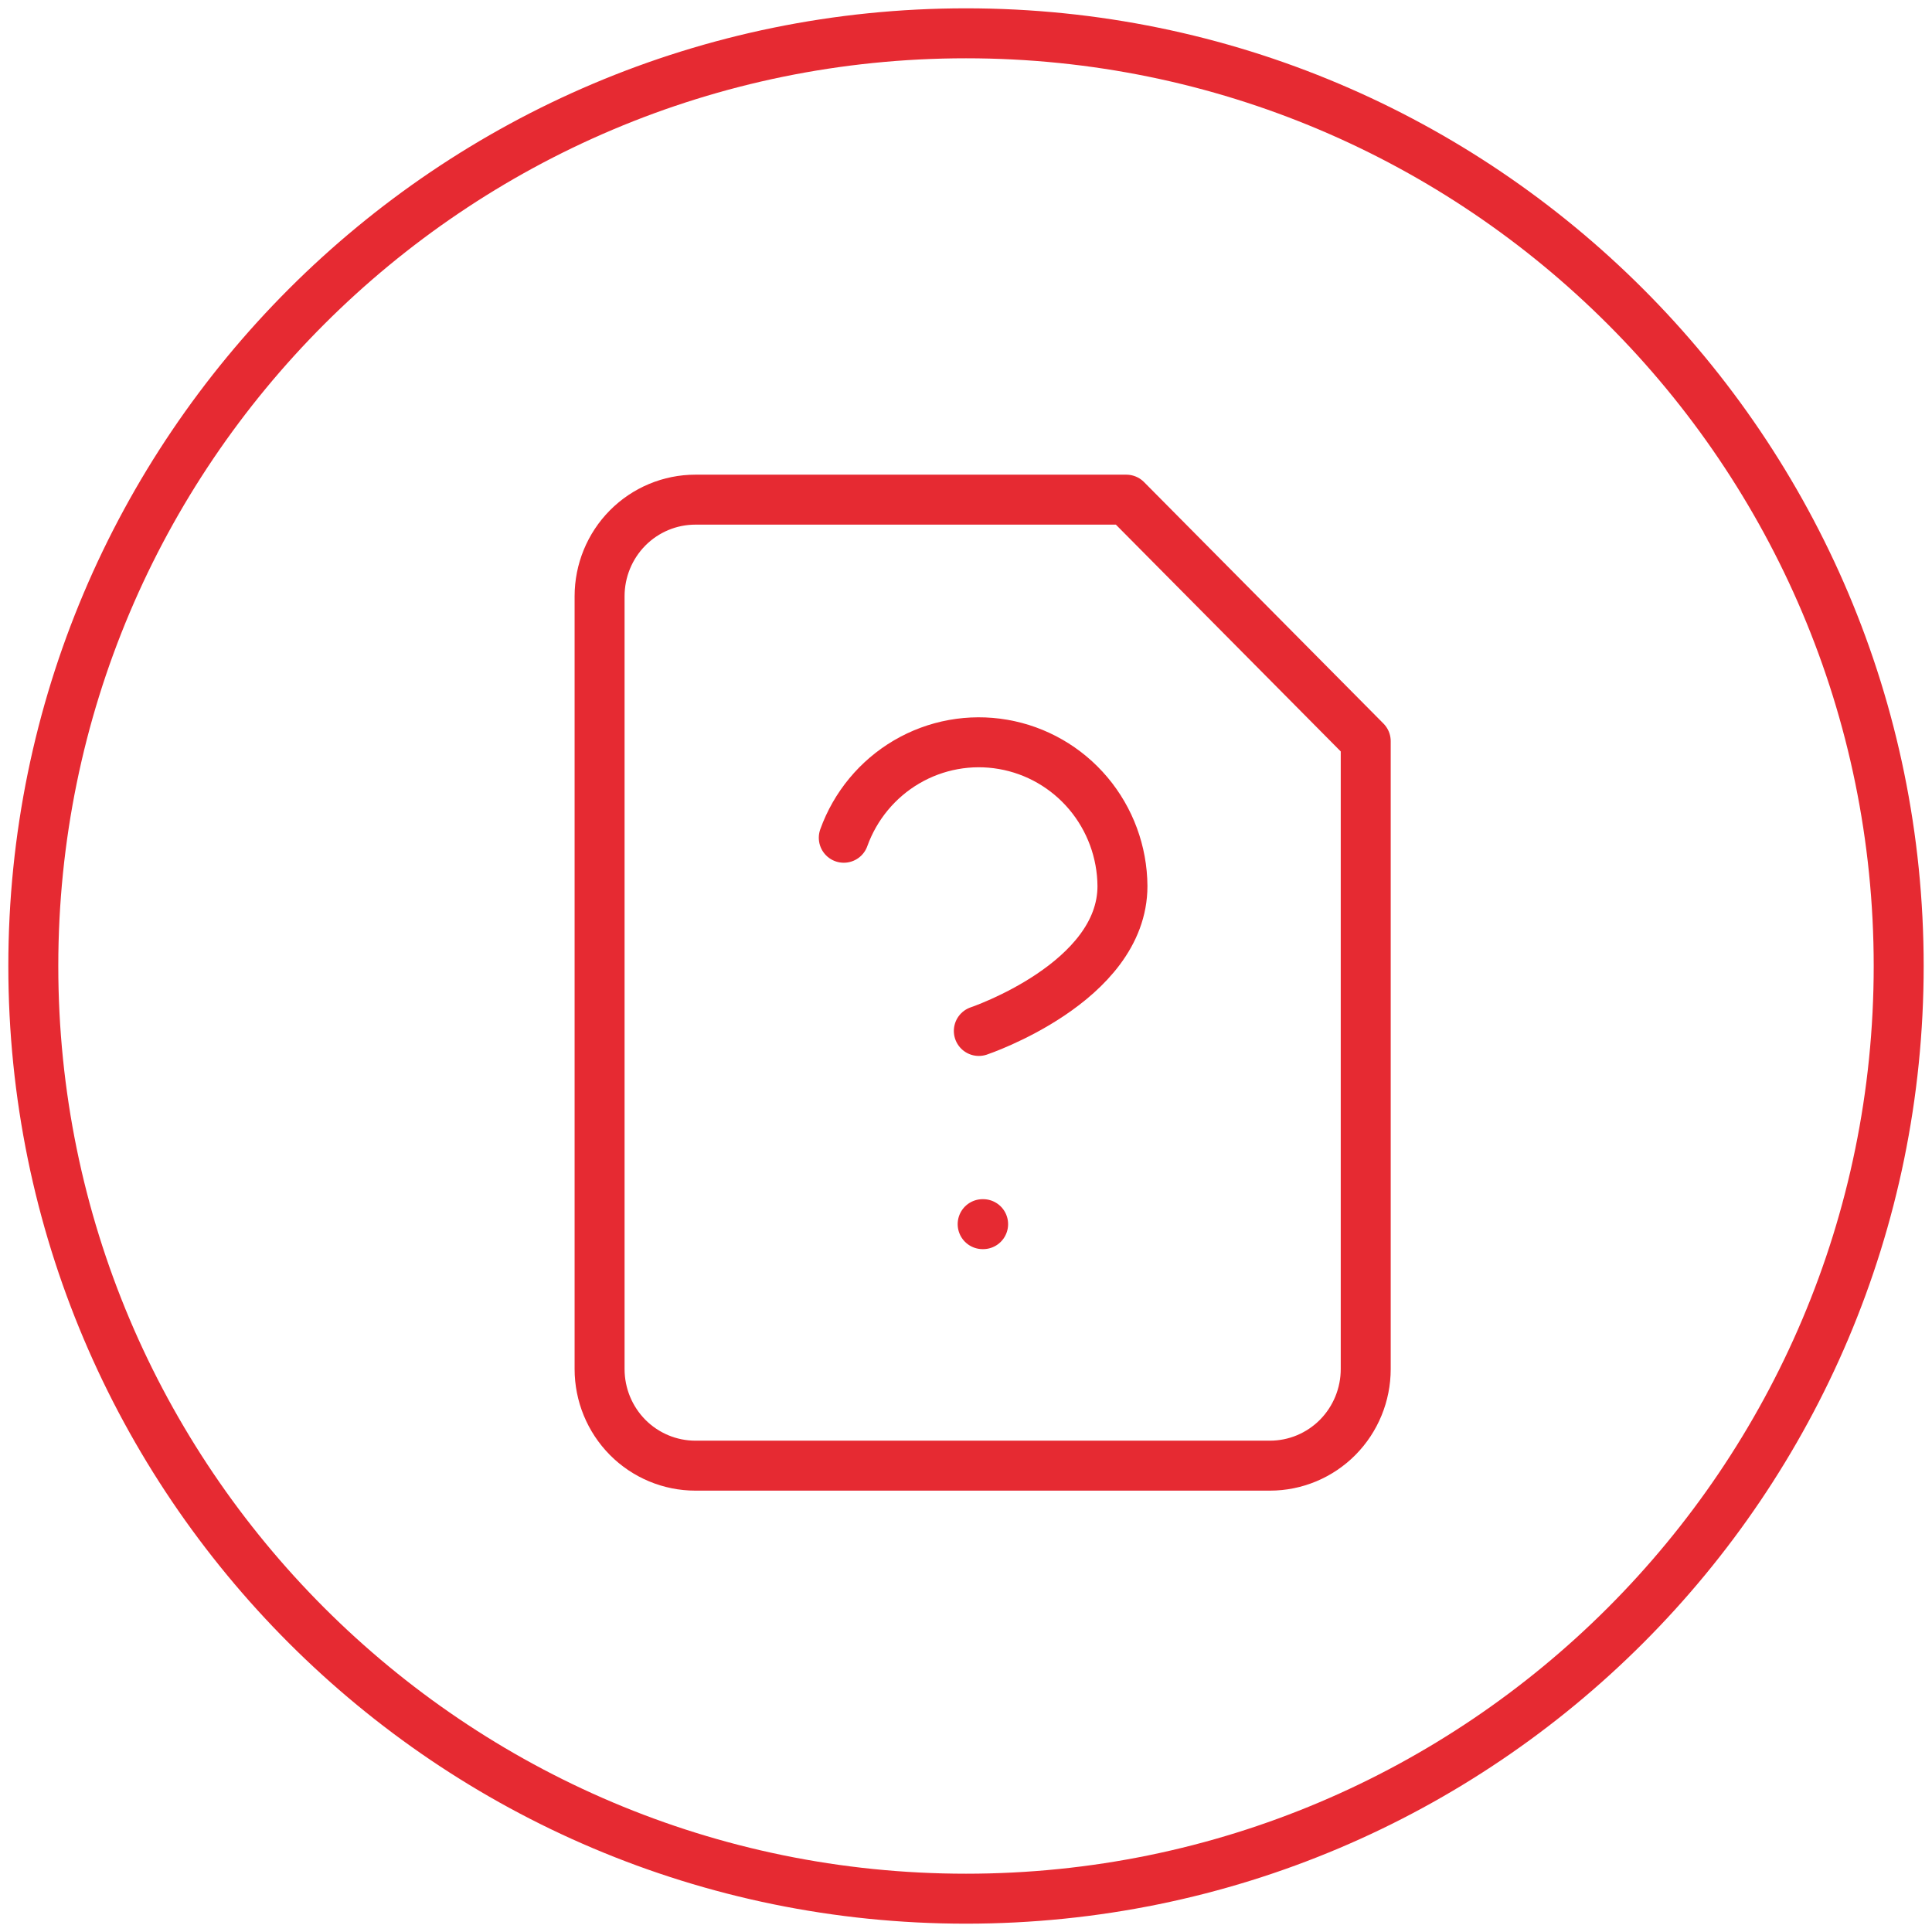
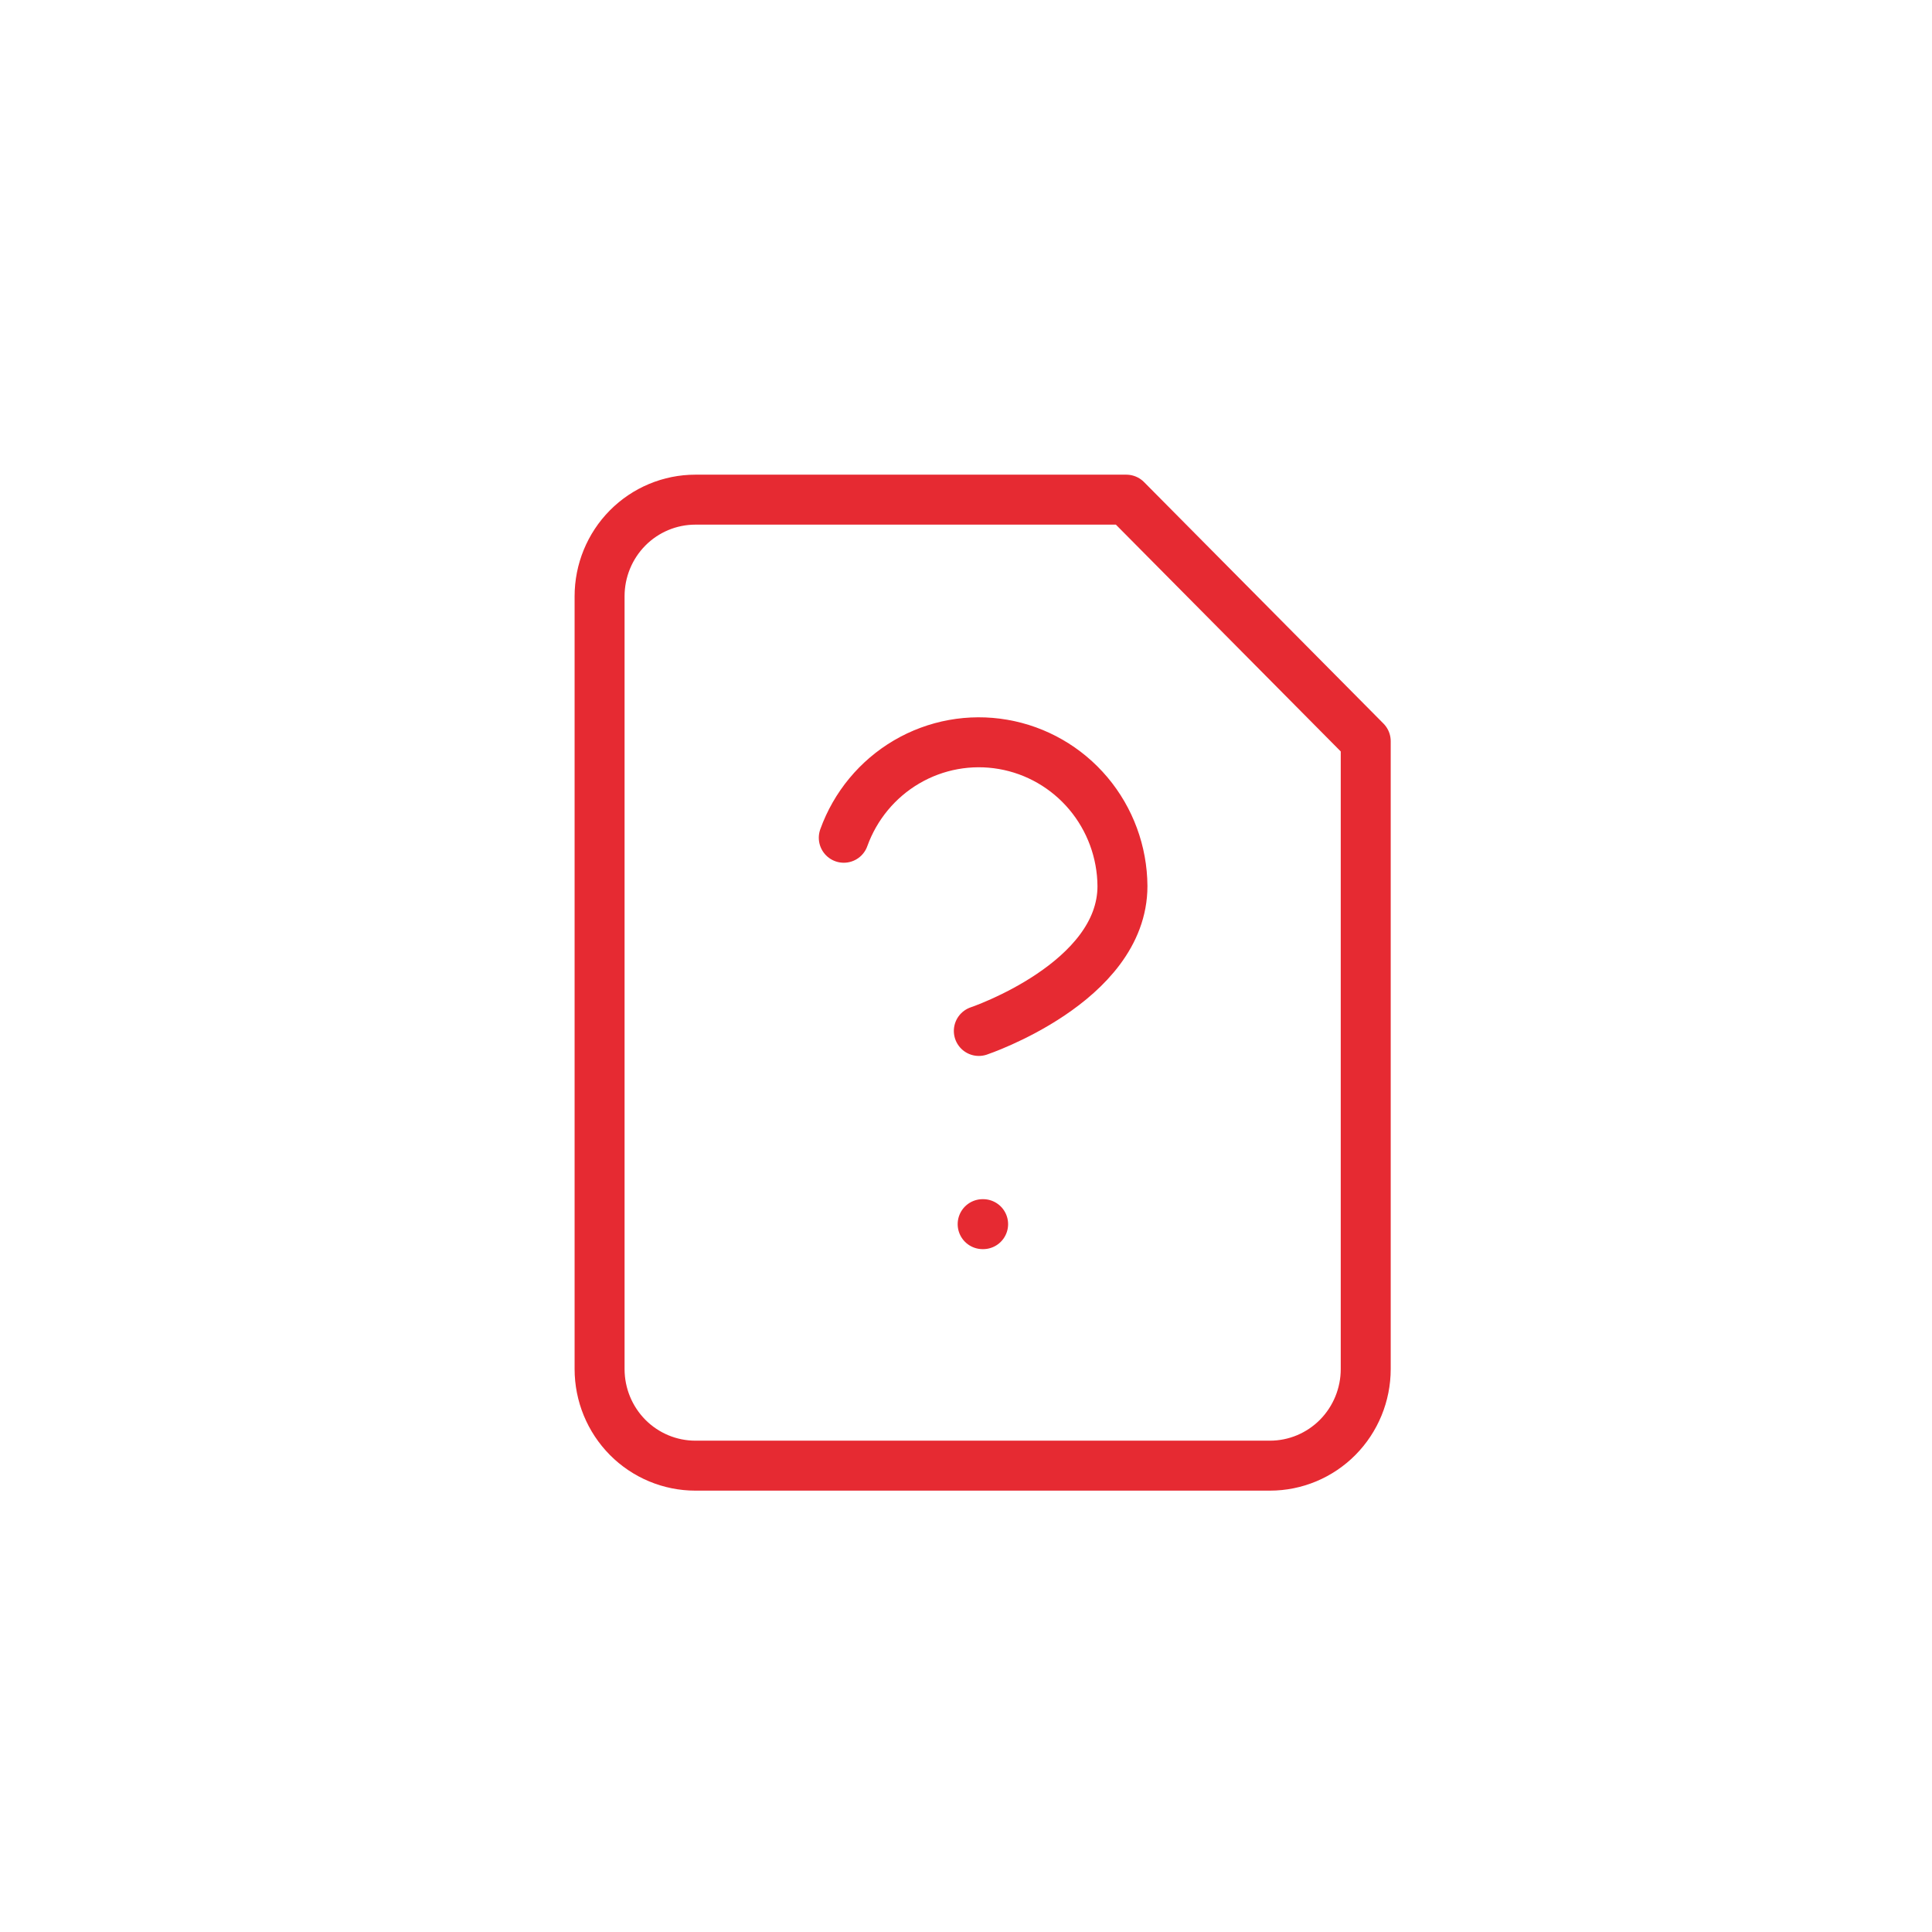
<svg xmlns="http://www.w3.org/2000/svg" width="58" height="58" viewBox="0 0 58 58" fill="none">
-   <path d="M29 57C44.458 57 57 44.458 57 29C57 13.542 44.458 1 29 1C13.542 1 1 13.542 1 29C1 44.458 13.542 57 29 57Z" stroke="#E62A32" stroke-width="1.5" stroke-miterlimit="10" />
  <path d="M29.5 36.75H29.514M25.331 25.15C25.676 24.191 26.344 23.385 27.219 22.872C28.093 22.36 29.119 22.174 30.115 22.347C31.112 22.519 32.017 23.04 32.672 23.817C33.327 24.595 33.69 25.58 33.697 26.6C33.697 29.5 29.385 30.95 29.385 30.95M33.812 15H20.875C20.113 15 19.381 15.306 18.842 15.849C18.303 16.393 18 17.131 18 17.9V41.1C18 41.869 18.303 42.607 18.842 43.151C19.381 43.694 20.113 44 20.875 44H38.125C38.888 44 39.619 43.694 40.158 43.151C40.697 42.607 41 41.869 41 41.1V22.25L33.812 15Z" stroke="#E62A32" stroke-width="1.5" stroke-linecap="round" stroke-linejoin="round" />
</svg>